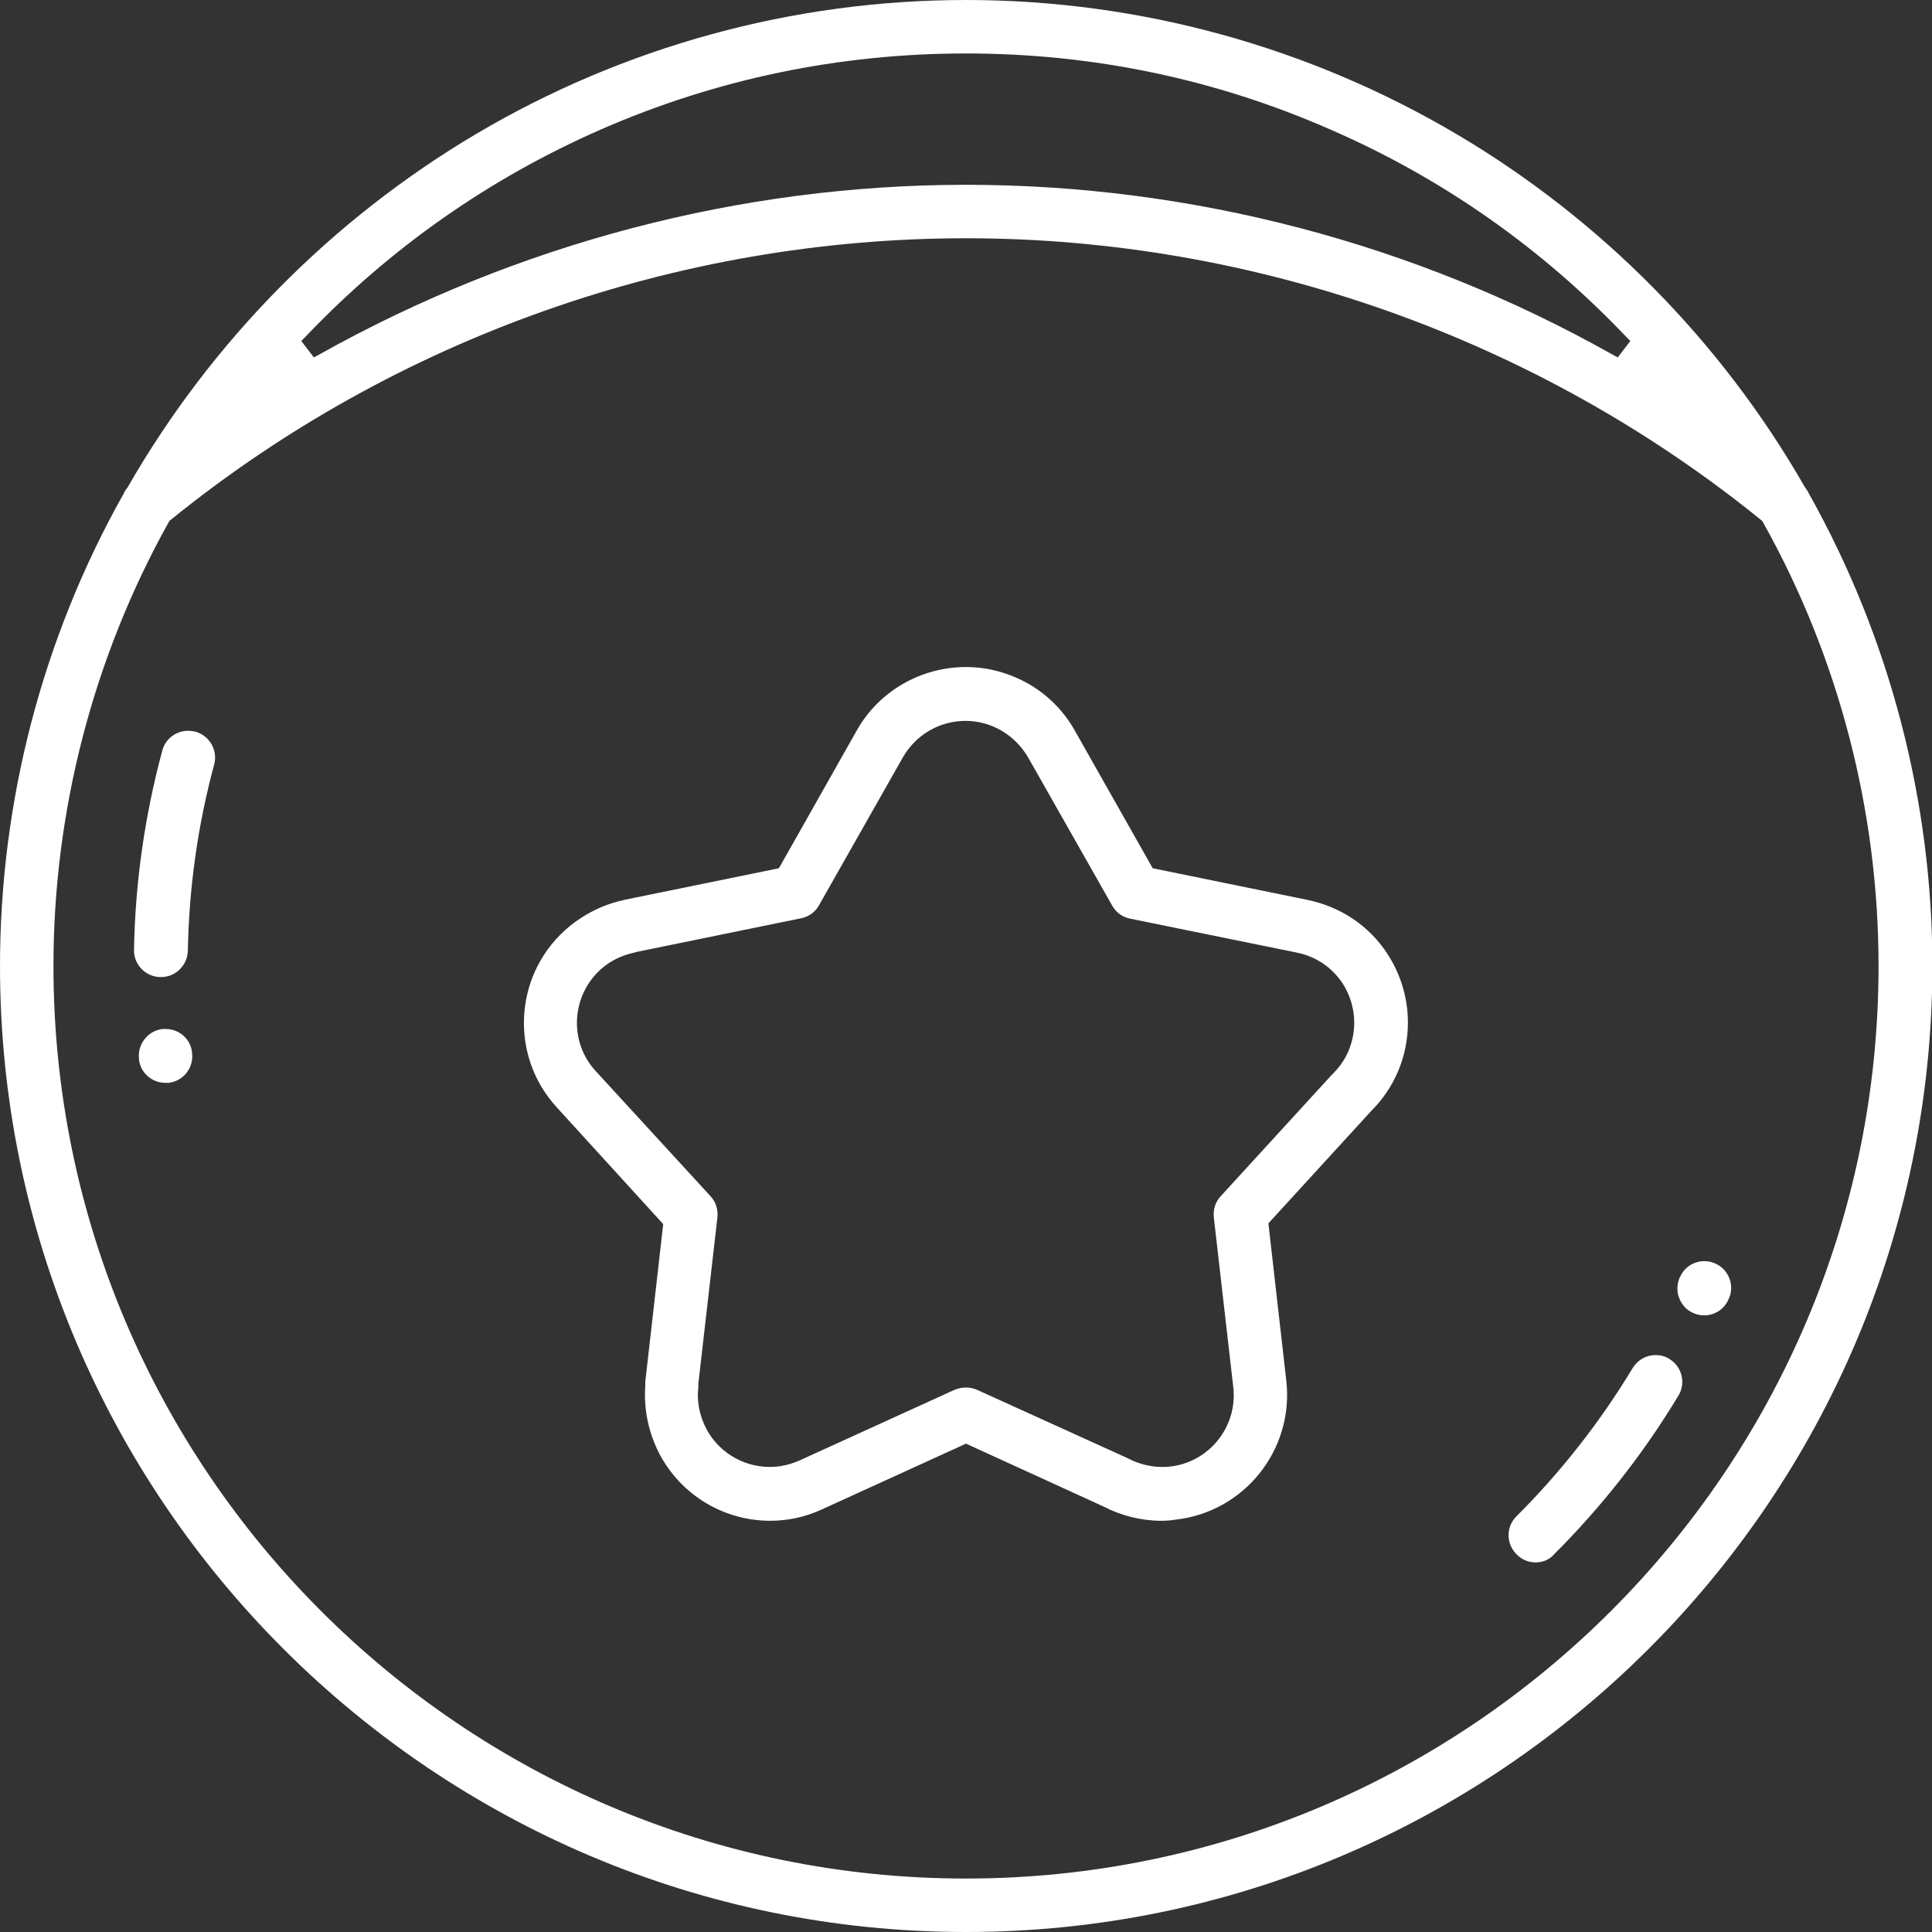
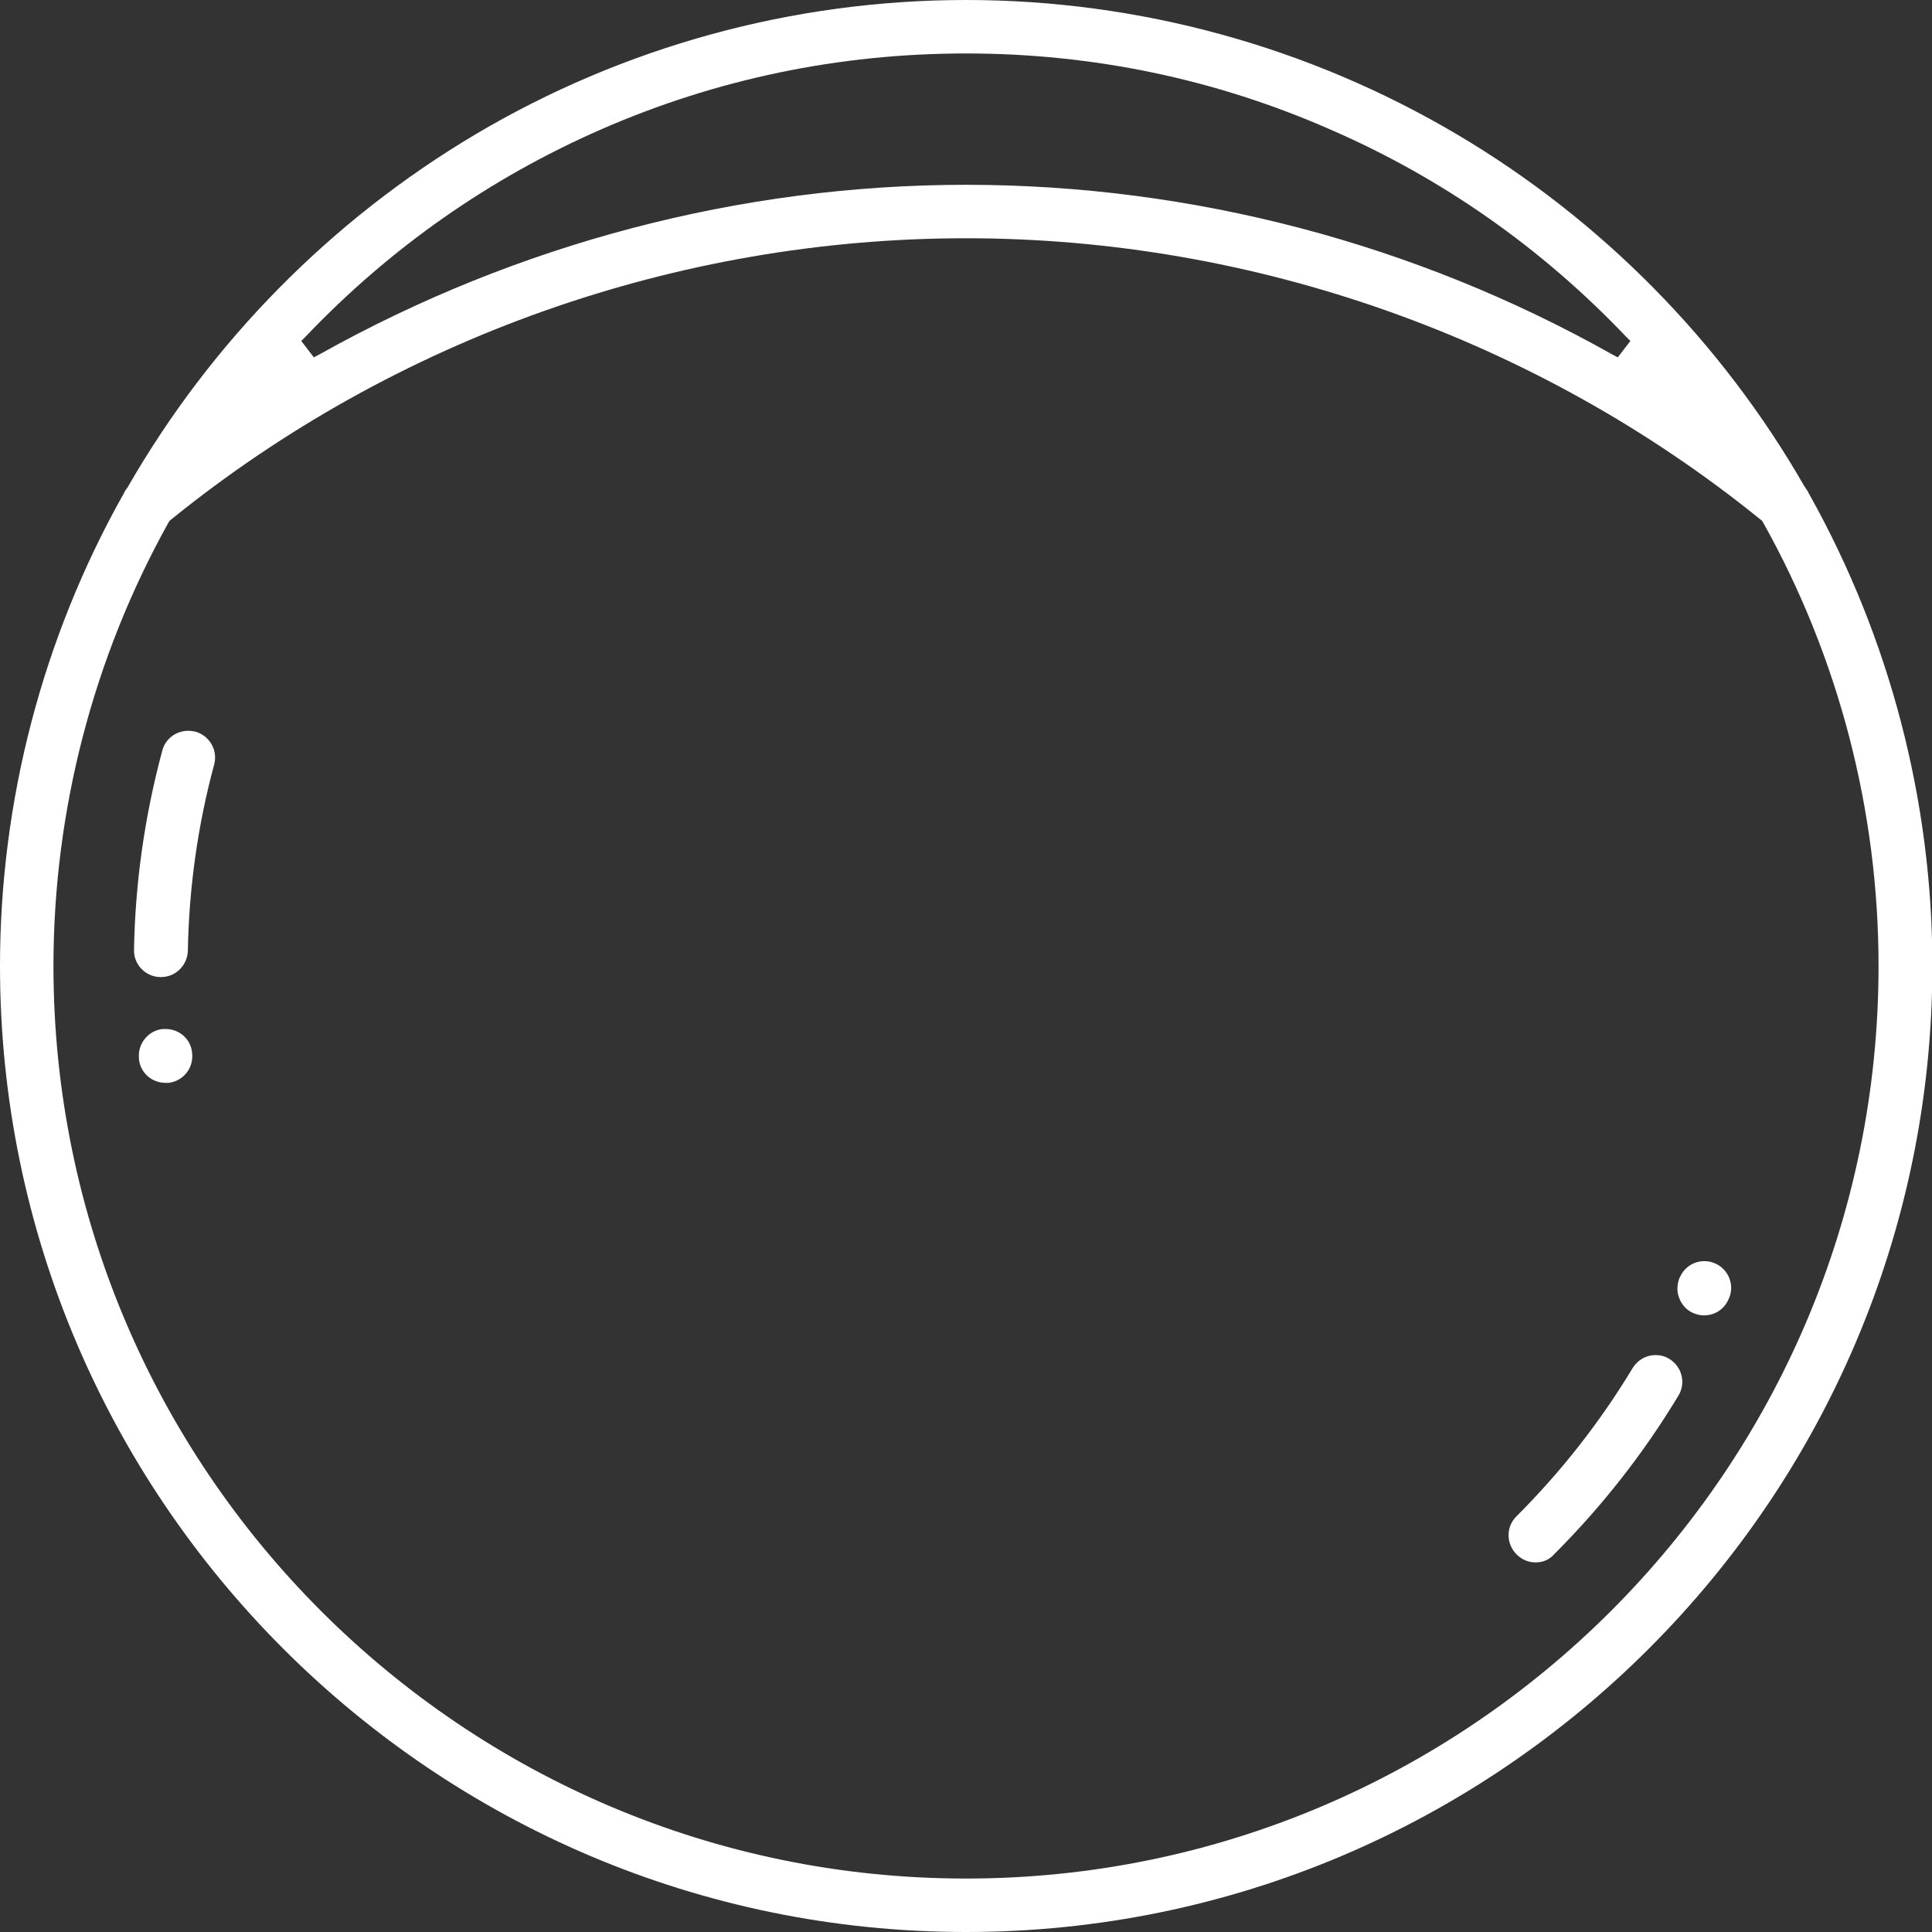
<svg xmlns="http://www.w3.org/2000/svg" xmlns:xlink="http://www.w3.org/1999/xlink" version="1.1" id="Layer_1" x="0px" y="0px" viewBox="0 0 506 506" style="enable-background:new 0 0 506 506;" xml:space="preserve">
  <rect x="0" y="0" width="506" height="506" fill="#333333" stroke="none" />
  <style type="text/css">
	.st0{clip-path:url(#SVGID_2_);fill:#FFFFFF;}
	.st1{clip-path:url(#SVGID_4_);fill:#FFFFFF;}
	.st2{clip-path:url(#SVGID_6_);fill:#FFFFFF;}
	.st3{clip-path:url(#SVGID_8_);fill:#FFFFFF;}
	.st4{clip-path:url(#SVGID_10_);fill:#FFFFFF;}
	.st5{clip-path:url(#SVGID_12_);fill:#FFFFFF;}
</style>
  <g>
    <defs>
      <rect id="SVGID_1_" width="506" height="506" />
    </defs>
    <clipPath id="SVGID_2_">
      <use xlink:href="#SVGID_1_" style="overflow:visible;" />
    </clipPath>
    <path class="st0" d="M253,506C113.5,506,0,392.5,0,253c0-43.1,11.1-85.7,32.1-123.2l0.1-0.1l0.1-0.2c0.3-0.7,0.6-1.2,1-1.7l0.1-0.1   l0.1-0.2c21.9-38.1,53.3-69.9,91-92.3C163.3,12.2,207.7,0,253,0s89.7,12.2,128.6,35.2c37.7,22.3,69.2,54.2,91,92.2l0.1,0.1l0.1,0.2   c0.4,0.6,0.8,1.1,1,1.7l0.1,0.1l0.1,0.2c21,37.6,32.1,80.2,32.1,123.3C506,392.5,392.5,506,253,506 M253,62.4   c-75.5,0-149.4,26.1-208.1,73.6l-0.5,0.4l-0.3,0.5C24.4,172.3,14,212.4,14,253c0,131.8,107.2,239,239,239s239-107.2,239-239   c0-40.6-10.4-80.7-30.2-116.1l-0.3-0.5L461,136C402.4,88.6,328.5,62.4,253,62.4 M253,14c-33.2,0-65.4,6.7-95.6,19.9   c-29.2,12.8-55.2,31-77.3,54.2l-1.2,1.2l3.3,4.3l1.5-0.8C135.5,63.8,194,48.4,253,48.4s117.5,15.3,169.2,44.4l1.5,0.8l3.3-4.3   l-1.2-1.2c-22-23.1-48-41.4-77.2-54.1C318.4,20.7,286.2,14,253,14" />
  </g>
  <g>
    <defs>
      <rect id="SVGID_3_" width="506" height="506" />
    </defs>
    <clipPath id="SVGID_4_">
      <use xlink:href="#SVGID_3_" style="overflow:visible;" />
    </clipPath>
-     <path class="st1" d="M304.2,398.3c-5.2,0-10.5-1.3-15.1-3.7L253,378.1l-37.7,17.2c-4.3,2-8.9,3-13.6,3c-12.8,0-24.5-7.5-29.8-19.2   c-2.3-5.1-3.3-10.7-2.9-16.2v-0.1c0-0.3,0-0.6,0-0.9l4.7-41.3L145.8,290c-12.2-13.3-11.3-34.1,2.1-46.3c4.2-3.8,9.3-6.5,14.7-7.8   h0.1c0.3-0.1,0.5-0.1,0.7-0.2l40.6-8.3l20.4-36.1c5.8-10.3,16.8-16.6,28.6-16.6c5.6,0,11.2,1.5,16.2,4.3c5.3,3,9.6,7.4,12.5,12.7   l20.2,35.7l40.6,8.3c8.6,1.8,16,6.7,20.8,14c4.8,7.3,6.5,16.1,4.8,24.6c-1.3,6.4-4.4,12.1-9,16.7l-26.9,29.4l4.7,41.3   c2,18-11,34.3-29,36.3C306.7,398.2,305.4,398.3,304.2,398.3 M253,363.4c1,0,2,0.2,2.9,0.6l39.2,17.8c0.1,0.1,0.3,0.1,0.4,0.2   c2.7,1.4,5.8,2.2,8.8,2.2c0.7,0,1.4,0,2.1-0.1c10.3-1.1,17.8-10.5,16.6-20.8l-5.1-44.5c-0.2-2,0.4-4,1.8-5.5l29.1-31.8   c0.1-0.1,0.2-0.2,0.3-0.3c2.7-2.6,4.5-6,5.2-9.6c1-4.9,0-9.9-2.7-14.1c-2.8-4.2-7-7-11.9-8l-43.7-8.9c-2-0.4-3.7-1.6-4.7-3.4   l-21.9-38.6c-1.7-3-4.1-5.5-7.2-7.3c-2.8-1.6-6-2.5-9.3-2.5c-6.8,0-13,3.6-16.4,9.5l-22,38.8c-1,1.8-2.7,3-4.7,3.4l-43,8.8h-0.1   c-0.2,0.1-0.4,0.1-0.6,0.2c-3.3,0.7-6.4,2.2-8.9,4.5c-7.6,7-8.2,18.9-1.2,26.5l30.1,32.8c1.4,1.5,2,3.5,1.8,5.5l-5,43.6v0.1   c0,0.3,0,0.5,0,0.8c-0.4,3.4,0.2,6.8,1.6,9.9c3,6.7,9.8,11,17.1,11c2.7,0,5.3-0.6,7.8-1.7L250,364C251,363.6,252,363.4,253,363.4" />
  </g>
  <g>
    <defs>
      <rect id="SVGID_5_" width="506" height="506" />
    </defs>
    <clipPath id="SVGID_6_">
      <use xlink:href="#SVGID_5_" style="overflow:visible;" />
    </clipPath>
    <path class="st2" d="M41.9,255.9c-3.8-0.1-6.9-3.3-6.8-7.1c0.3-17.6,2.8-35.1,7.4-52.2c0.8-3.1,3.6-5.2,6.8-5.2   c0.6,0,1.2,0.1,1.8,0.2c3.7,1,6,4.8,5,8.6c-4.3,15.9-6.6,32.3-6.9,48.8c-0.1,3.8-3.2,6.9-7,6.9H41.9z" />
  </g>
  <g>
    <defs>
      <rect id="SVGID_7_" width="506" height="506" />
    </defs>
    <clipPath id="SVGID_8_">
      <use xlink:href="#SVGID_7_" style="overflow:visible;" />
    </clipPath>
    <path class="st3" d="M43.3,283.6c-3.5,0-6.5-2.6-6.9-6.1v-0.3c-0.4-3.8,2.4-7.3,6.2-7.7c0.3,0,0.5,0,0.8,0c3.6,0,6.6,2.7,6.9,6.2   c0.5,3.9-2.2,7.4-6.1,7.9C43.9,283.6,43.6,283.6,43.3,283.6" />
  </g>
  <g>
    <defs>
      <rect id="SVGID_9_" width="506" height="506" />
    </defs>
    <clipPath id="SVGID_10_">
      <use xlink:href="#SVGID_9_" style="overflow:visible;" />
    </clipPath>
    <path class="st4" d="M402.2,409.2c-1.9,0-3.6-0.7-5-2.1c-1.3-1.3-2.1-3.1-2.1-5s0.7-3.6,2.1-5c11.7-11.7,21.9-24.7,30.4-38.8   c1.3-2.1,3.5-3.4,6-3.4c1.3,0,2.5,0.3,3.6,1c3.3,2,4.4,6.3,2.4,9.6c-9.1,15.1-20,29-32.5,41.5C405.8,408.5,404.1,409.2,402.2,409.2   " />
  </g>
  <g>
    <defs>
      <rect id="SVGID_11_" width="506" height="506" />
    </defs>
    <clipPath id="SVGID_12_">
      <use xlink:href="#SVGID_11_" style="overflow:visible;" />
    </clipPath>
    <path class="st5" d="M446.3,344.5c-1,0-1.9-0.2-2.8-0.6c-1.7-0.7-3-2.1-3.7-3.9c-0.7-1.7-0.6-3.6,0.1-5.4l0.1-0.1   c1.1-2.6,3.6-4.2,6.4-4.2c1,0,1.9,0.2,2.8,0.6c3.5,1.5,5.2,5.7,3.6,9.2l-0.1,0.2C451.6,342.9,449.1,344.5,446.3,344.5" />
  </g>
</svg>